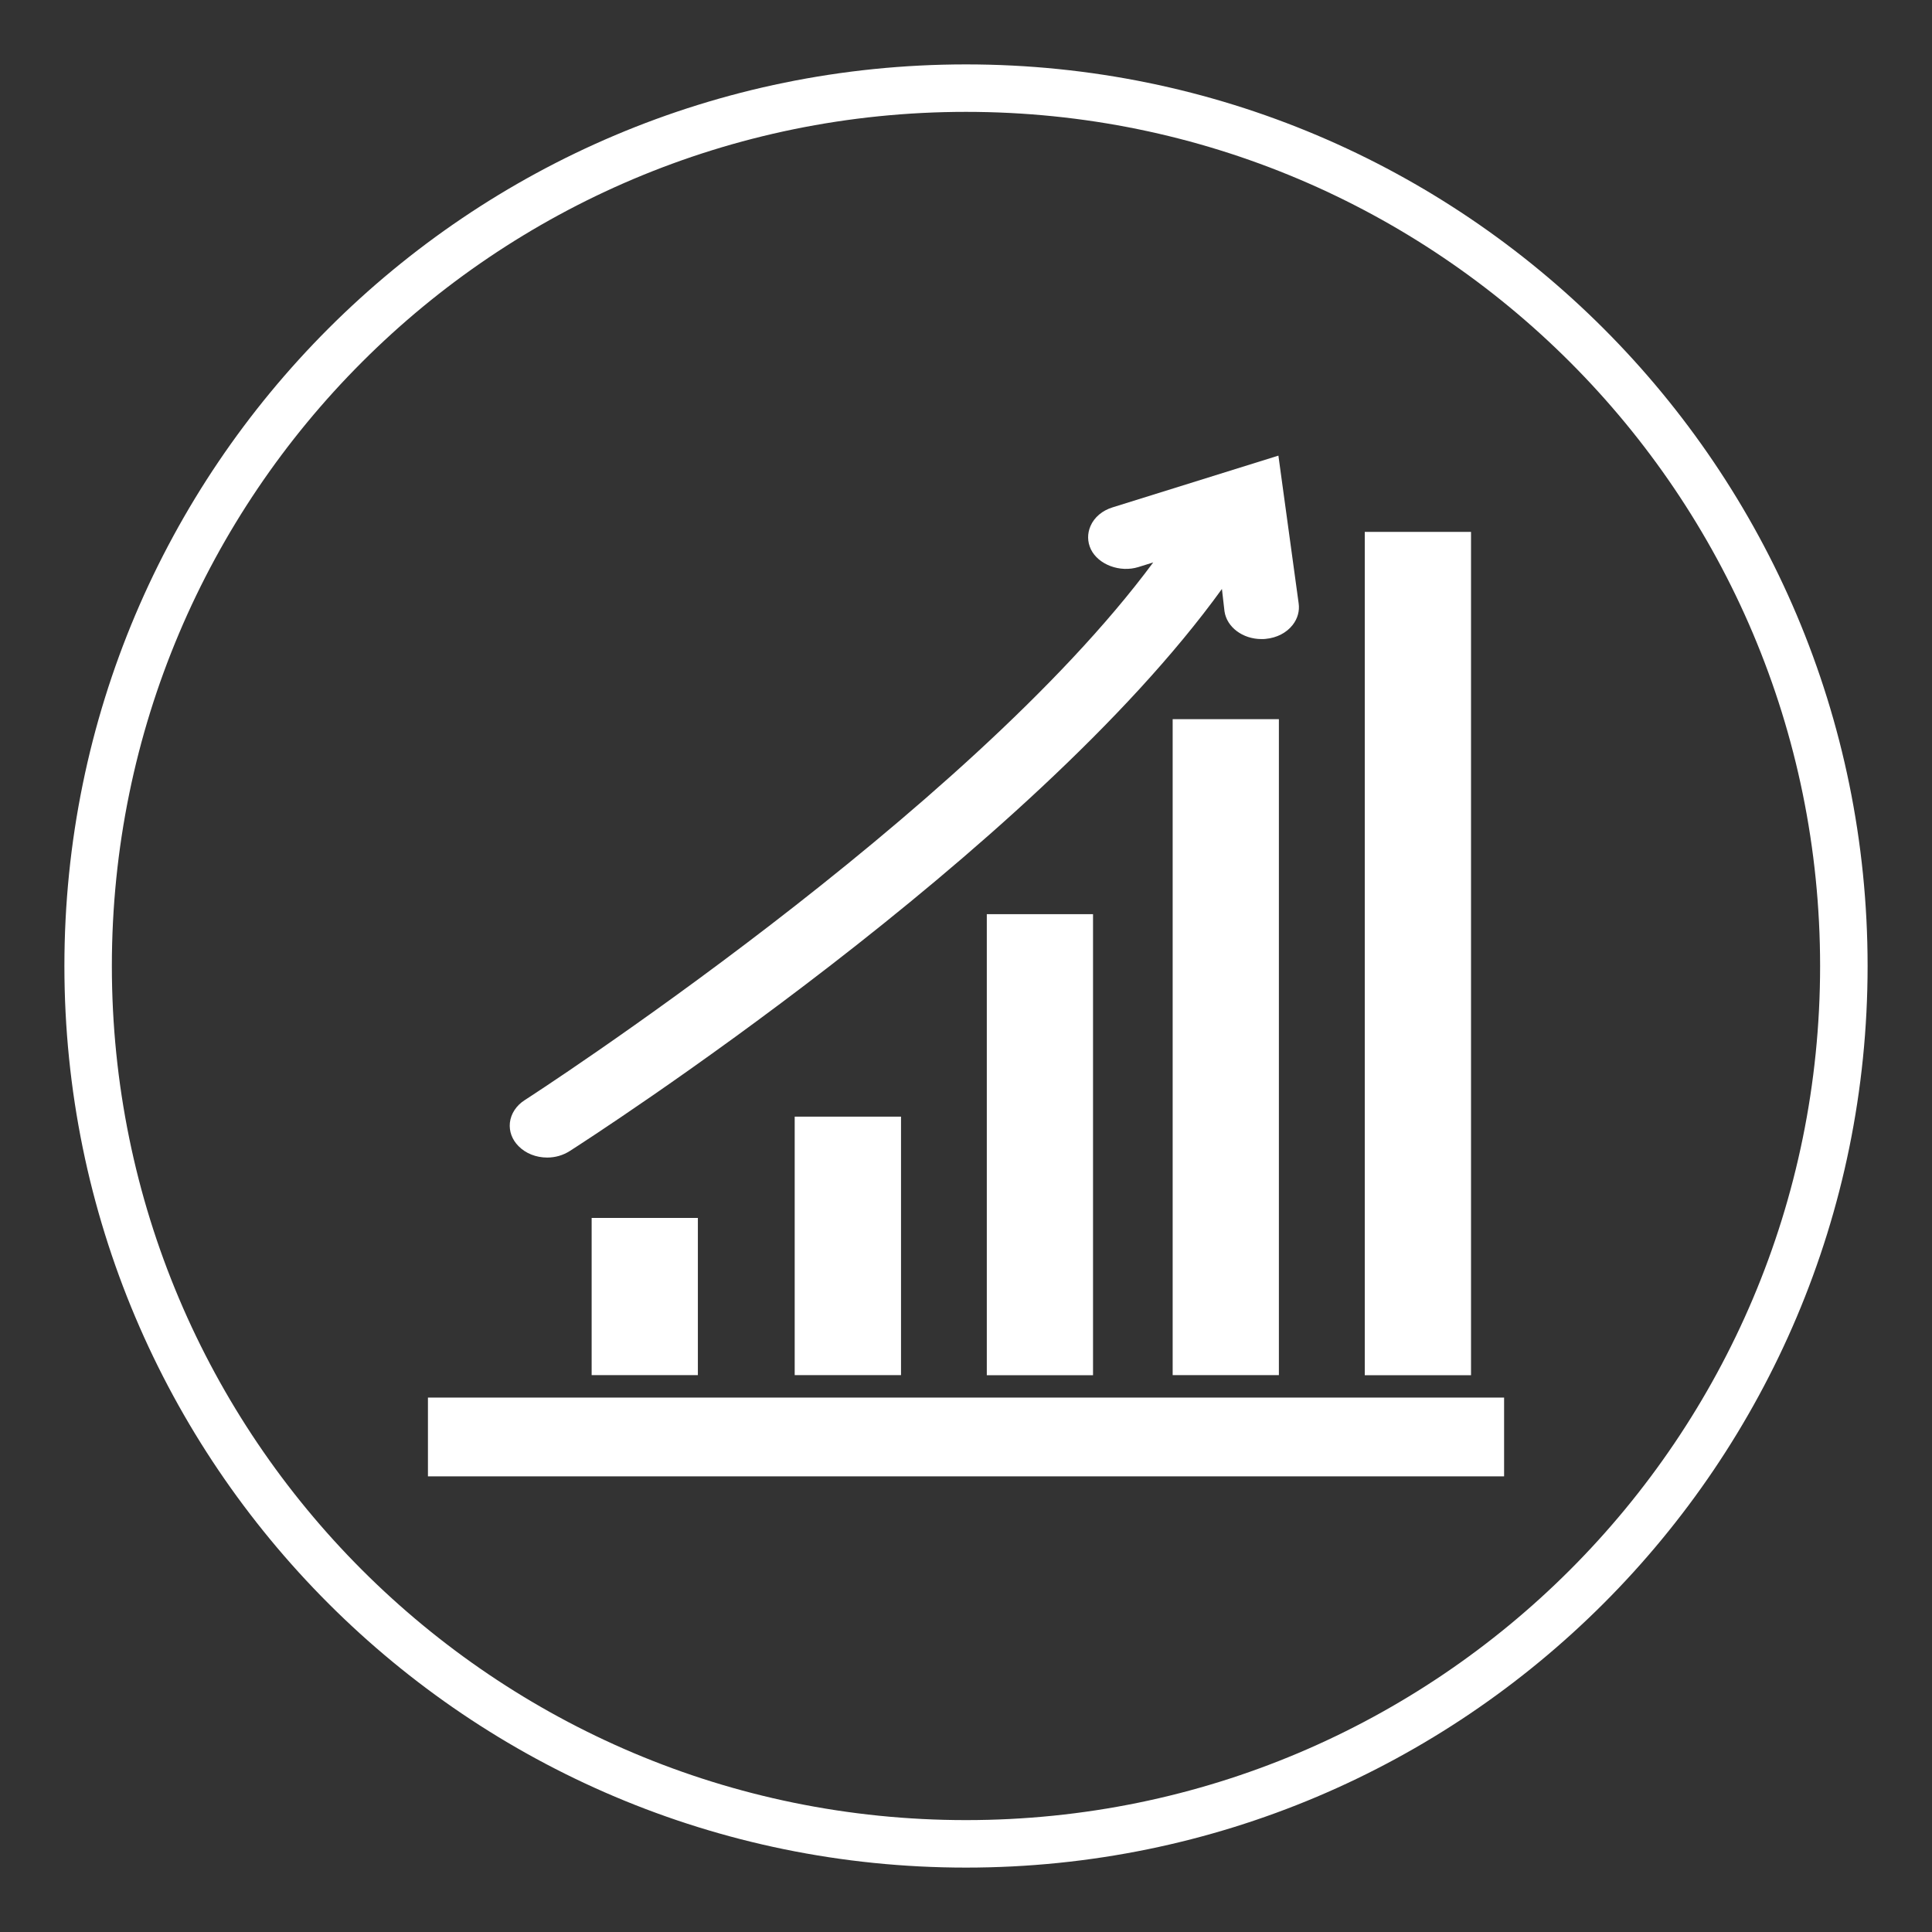
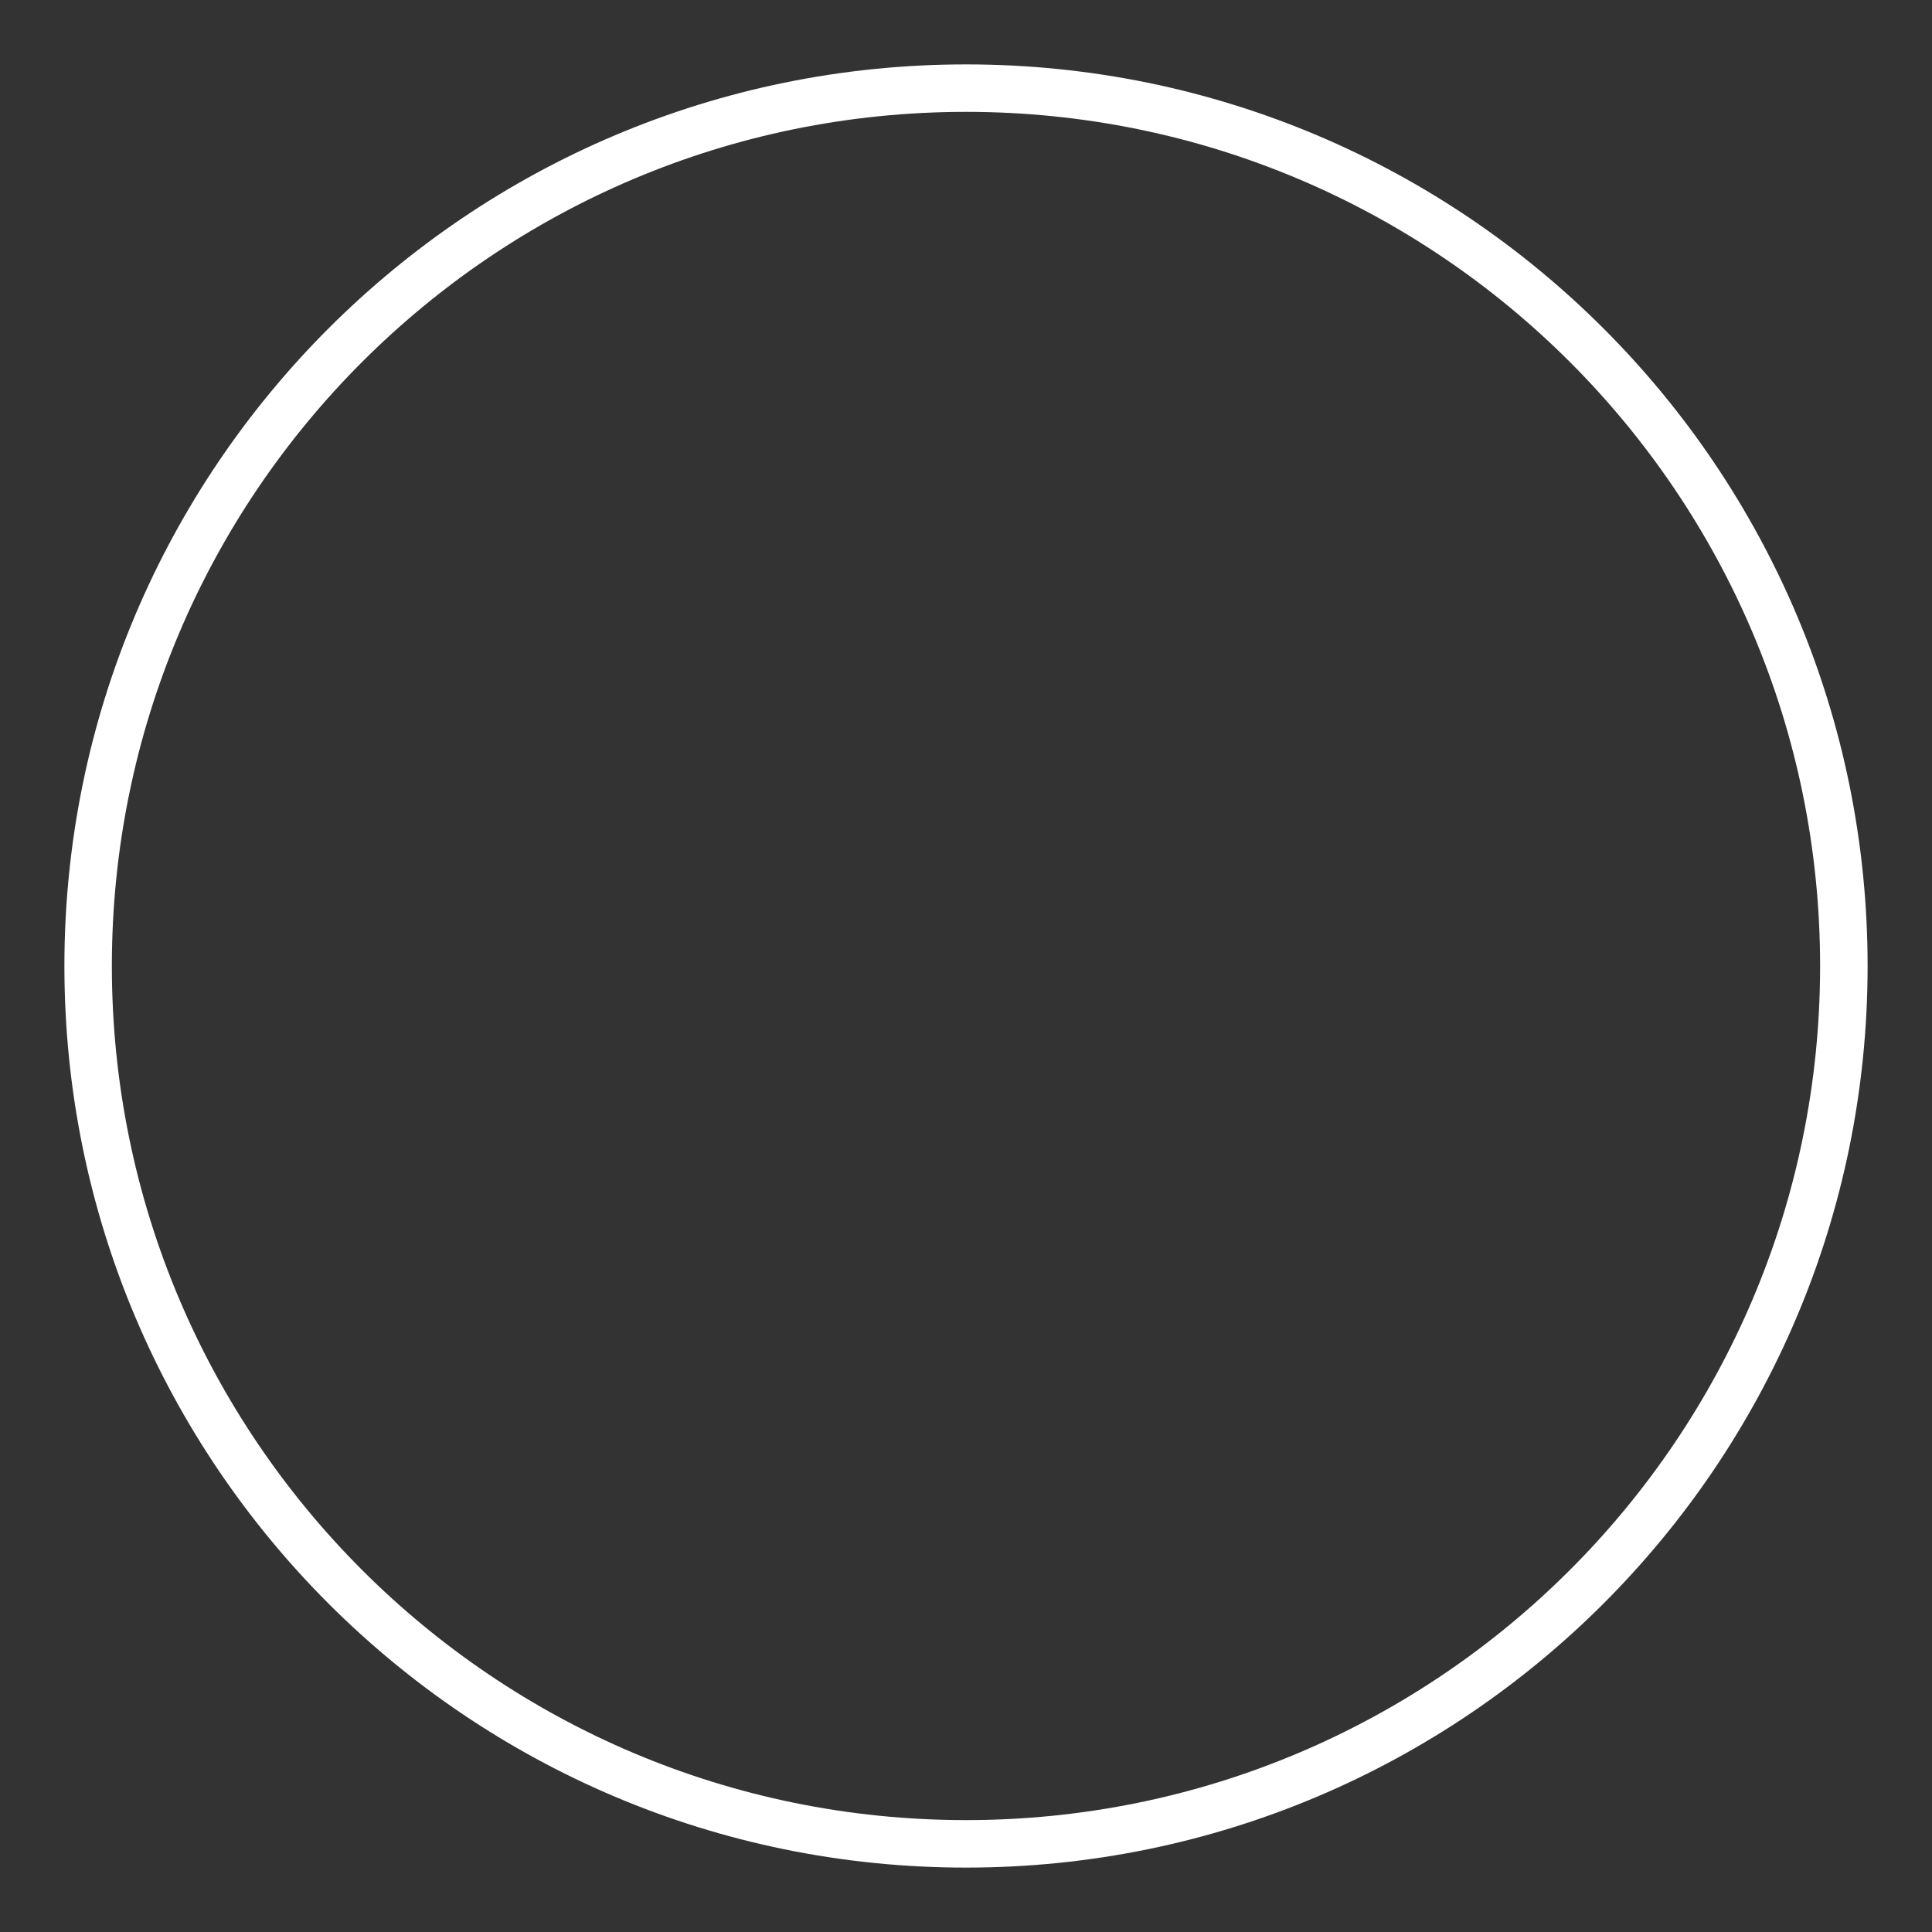
<svg xmlns="http://www.w3.org/2000/svg" version="1.1" id="Layer_1" x="0px" y="0px" width="60px" height="60px" viewBox="0 0 60 60" enable-background="new 0 0 60 60" xml:space="preserve">
  <rect x="0" y="0" width="60" height="60" fill="#333333" stroke="none" />
  <path fill="#FFFFFF" d="M30,2C14.536,2,2,14.536,2,30c0,15.465,12.536,28,28,28s28-12.535,28-28C58,14.536,45.464,2,30,2z   M30,56.525C15.35,56.525,3.474,44.65,3.474,30C3.474,15.35,15.35,3.474,30,3.474C44.65,3.474,56.525,15.35,56.525,30  C56.525,44.65,44.65,56.525,30,56.525z" />
  <g>
-     <path fill="#FFFFFF" d="M42.384,16.519h3.3v26.19h-3.3V16.519z M35.814,17.467l-0.459,0.143c-0.572,0.179-1.244-0.073-1.477-0.551   c-0.111-0.235-0.113-0.489-0.011-0.724c0.118-0.271,0.366-0.481,0.687-0.579l5.148-1.606l0.629,4.589   c0.033,0.234-0.031,0.472-0.186,0.669c-0.189,0.244-0.494,0.401-0.838,0.433c-0.037,0.006-0.086,0.006-0.129,0.006   c-0.584,0-1.078-0.369-1.15-0.861l-0.08-0.695c-5.953,8.243-19.663,17.079-20.255,17.456c-0.204,0.13-0.444,0.202-0.699,0.202   c-0.346,0-0.669-0.129-0.89-0.354c-0.203-0.203-0.297-0.463-0.269-0.728c0.031-0.277,0.197-0.533,0.458-0.7   C16.434,34.078,30.011,25.304,35.814,17.467L35.814,17.467z M39.717,22.335v20.37h-3.299v-20.37H39.717z M33.945,28.39v14.319   h-3.299V28.39H33.945z M27.982,34.678v8.027H24.68v-8.027H27.982z M21.673,37.824v4.881h-3.299v-4.881H21.673z M46.711,45.85H13.29   v-2.447h33.421V45.85z" />
-   </g>
+     </g>
</svg>